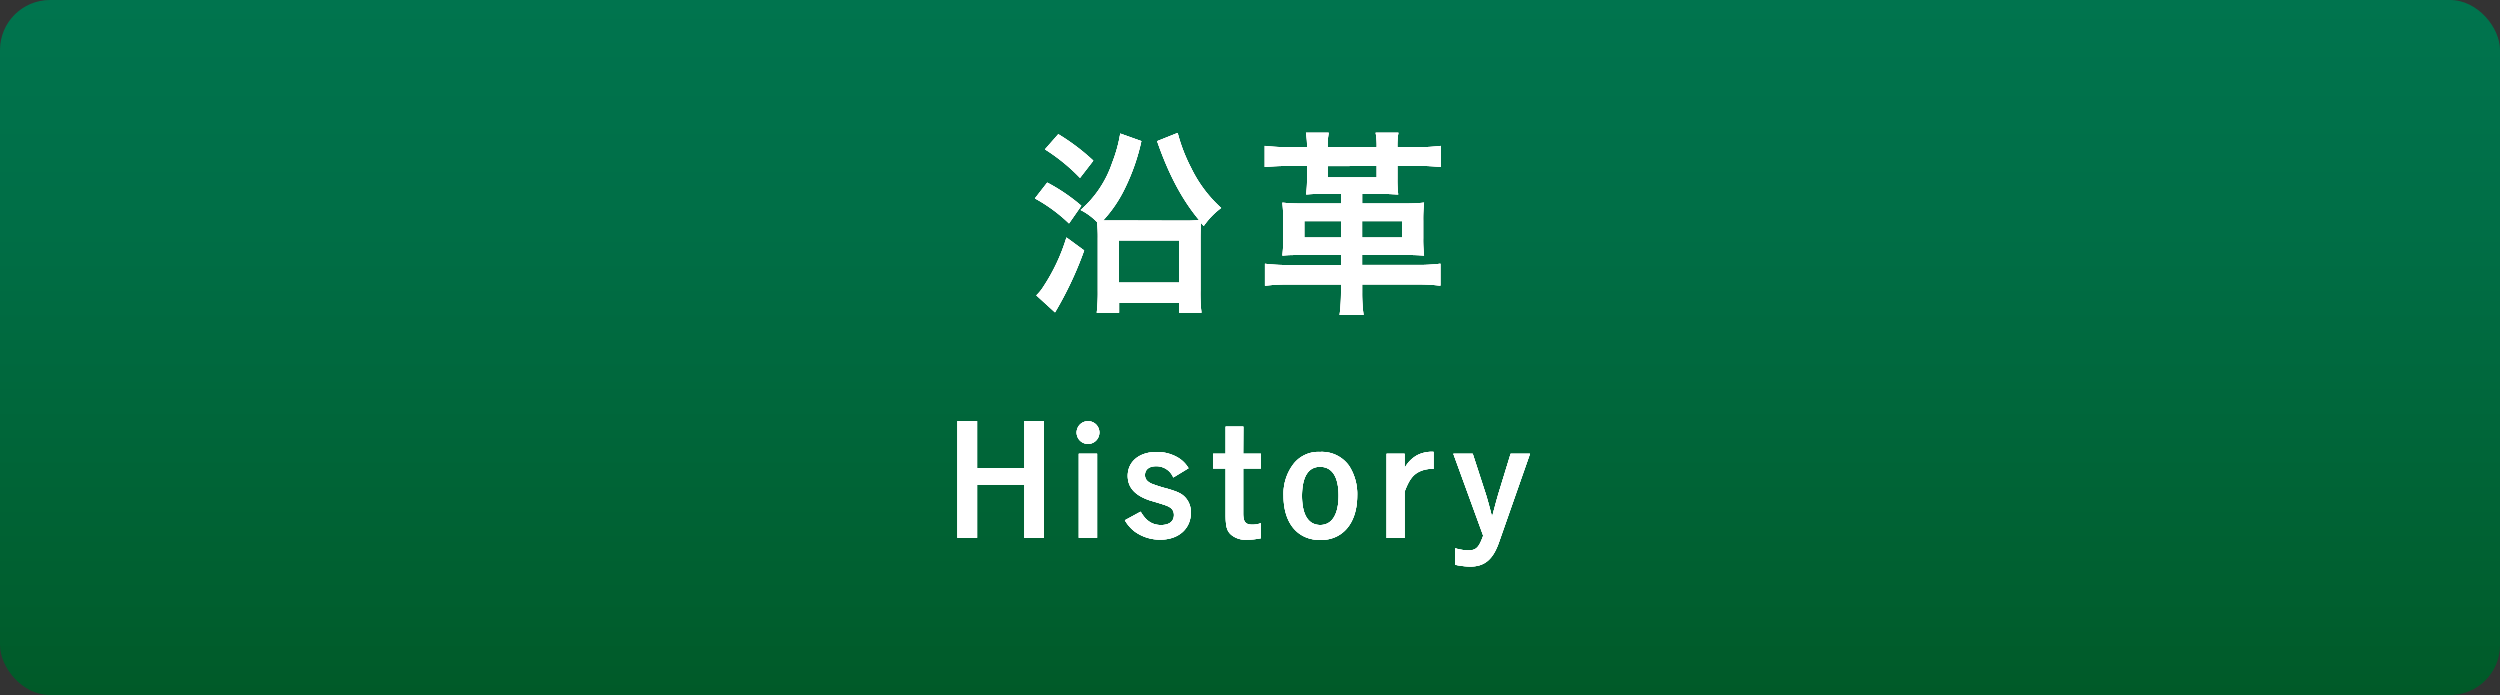
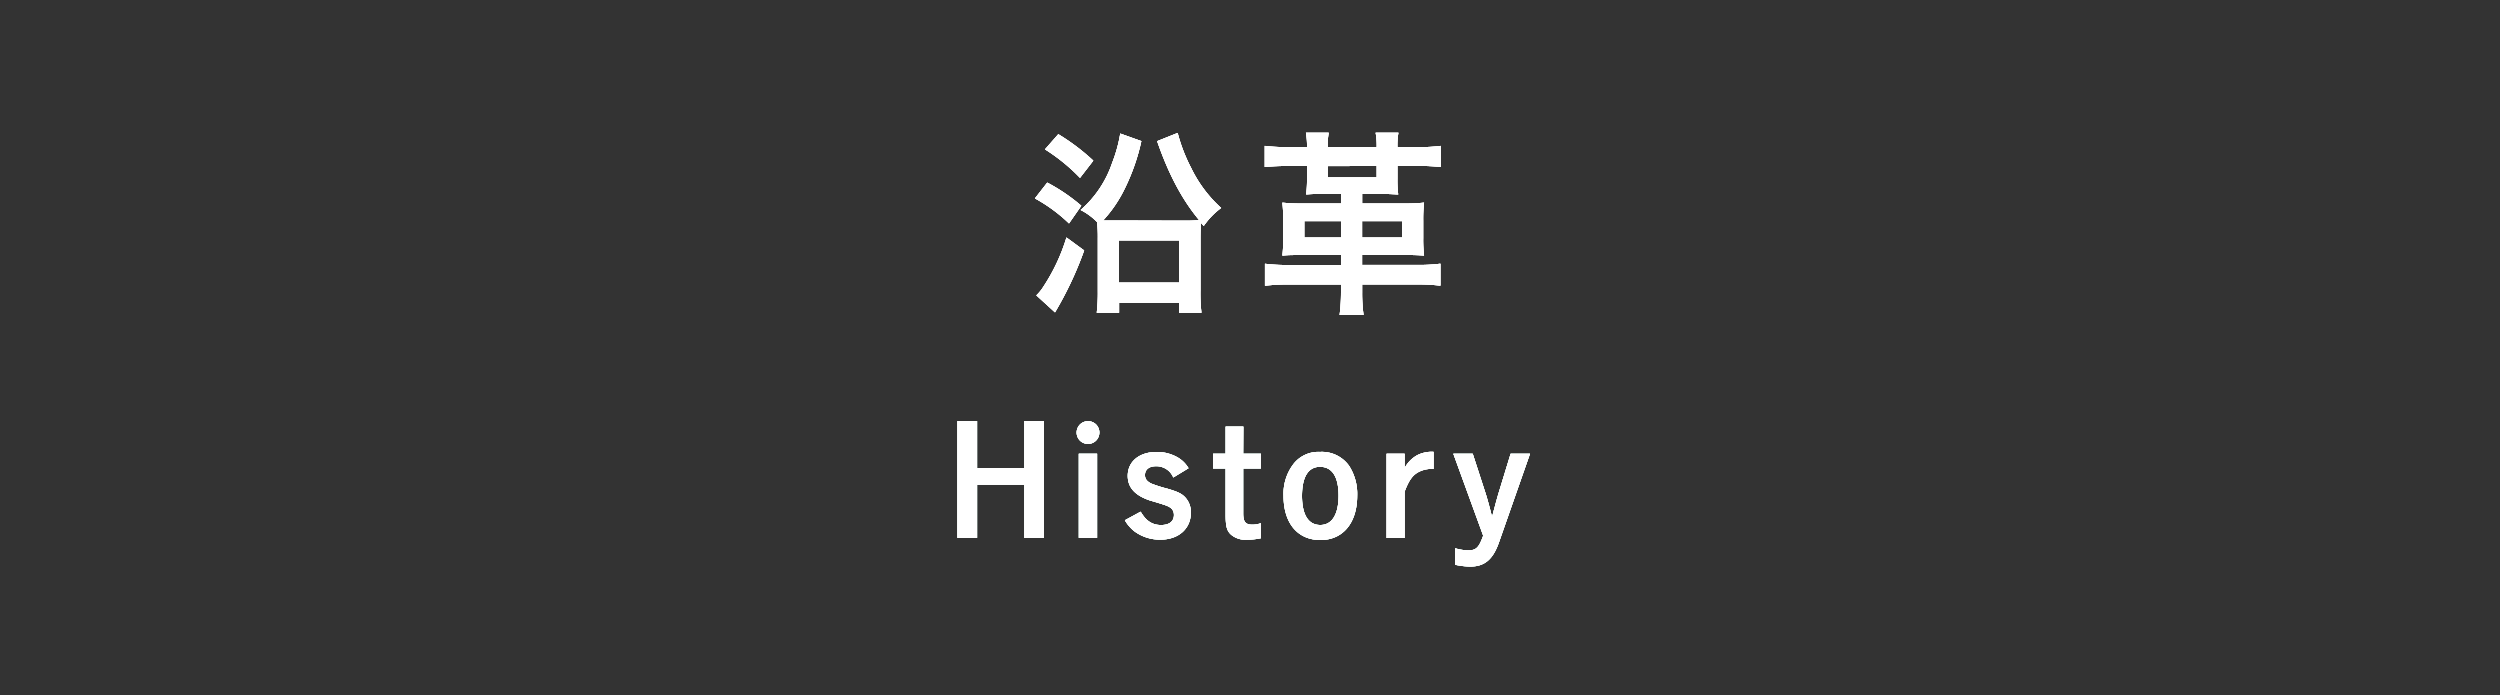
<svg xmlns="http://www.w3.org/2000/svg" viewBox="0 0 500 139.01">
  <rect x="0" y="0" width="500" height="139.01" fill="#333333" stroke="none" />
  <defs>
    <style>.cls-1{fill:url(#新規グラデーションスウォッチ_1);}.cls-2{fill:#00744e;}.cls-3{fill:#fff;}</style>
    <linearGradient id="新規グラデーションスウォッチ_1" x1="250" y1="139.01" x2="250" gradientUnits="userSpaceOnUse">
      <stop offset="0" stop-color="#005a28" />
      <stop offset="0.14" stop-color="#005f2f" />
      <stop offset="0.67" stop-color="#006e46" />
      <stop offset="1" stop-color="#00744e" />
    </linearGradient>
  </defs>
  <g id="レイヤー_2" data-name="レイヤー 2">
    <g id="文字">
-       <rect class="cls-1" width="500" height="139.01" rx="10" />
      <path d="M209.45,36.52a36.69,36.69,0,0,1,6.81,4.63l-2.46,3.53a31.93,31.93,0,0,0-6.81-5Zm7.38,13.57A70.41,70.41,0,0,1,211,62.47l-3.73-3.4a8.79,8.79,0,0,0,1.43-1.77,37.54,37.54,0,0,0,4.59-9.8Zm-5.17-23.25a42.63,42.63,0,0,1,7,5.29L216,35.57a37.44,37.44,0,0,0-7-5.7ZM237,44.14a28.28,28.28,0,0,0,2.83-.12c-3.44-4.14-6.11-9.19-8.4-15.79l4.1-1.64a33.07,33.07,0,0,0,2.7,7,25.93,25.93,0,0,0,6,8,15.5,15.5,0,0,0-3.49,3.61l-.53-.62c-.08.82-.12,1.76-.12,3.28V58a34.34,34.34,0,0,0,.2,4.55h-4.47v-2h-12v2h-4.47a35.3,35.3,0,0,0,.21-4.39V47.71a30.27,30.27,0,0,0-.13-3.28A12.44,12.44,0,0,0,216.13,42a21.71,21.71,0,0,0,6.32-9.47,28.46,28.46,0,0,0,1.6-5.82l4.22,1.51A41.3,41.3,0,0,1,225,37.62a26.22,26.22,0,0,1-4.39,6.48c.66,0,1.28,0,2.26,0ZM223.8,56.52h12V48.08h-12Z" />
-       <path d="M279.48,35.78a22.75,22.75,0,0,0,.16,3.11c-1.72-.08-2.5-.12-3.61-.12h-3.6V40.7h8.16a35.77,35.77,0,0,0,4.22-.17,28.59,28.59,0,0,0-.17,3.57v3.53a26.52,26.52,0,0,0,.17,3.48c-1.11-.08-2-.12-4.39-.12h-8v2h10.94a34.4,34.4,0,0,0,4.72-.25v4.39a39.42,39.42,0,0,0-4.72-.25H272.43v1.64a31.92,31.92,0,0,0,.28,4.47h-4.79a34.39,34.39,0,0,0,.28-4.47V56.89H257.79a40.38,40.38,0,0,0-4.8.25V52.75a34.4,34.4,0,0,0,4.72.25H268.2V51h-7.34c-2.37,0-3.32,0-4.38.12a28.44,28.44,0,0,0,.16-3.48V44.1a30.6,30.6,0,0,0-.16-3.57,35.34,35.34,0,0,0,4.22.17h7.5V38.77h-3.28c-1.14,0-2.21,0-3.69.12a22.13,22.13,0,0,0,.17-3.11V33.19h-3.82c-1.92,0-3.36.09-4.63.21V29.18a35.38,35.38,0,0,0,4.63.24h3.82a15,15,0,0,0-.21-2.87h4.55a15,15,0,0,0-.2,2.87h9.8a14.43,14.43,0,0,0-.21-2.87h4.55a14.79,14.79,0,0,0-.2,2.87h4.06a32.46,32.46,0,0,0,4.63-.24V33.4a37.76,37.76,0,0,0-4.63-.21h-4.06ZM268.2,44.22h-7.34V47.5h7.34Zm-2.66-11v2.26h9.8V33.19ZM280.42,47.5V44.22h-8V47.5Z" />
      <path class="cls-2" d="M195.42,107.58h-3.93V84.21h3.93V93.6h9.45V84.21h3.93v23.37h-3.93V96.93h-9.45Z" />
      <path class="cls-2" d="M219.87,86.49a2.27,2.27,0,1,1-2.28-2.25A2.25,2.25,0,0,1,219.87,86.49Zm-.45,21.09h-3.66V90.75h3.66Z" />
      <path class="cls-2" d="M234.66,95.49a3.65,3.65,0,0,0-3.45-2.25c-1.38,0-2.22.66-2.22,1.77,0,.78.39,1.29,1.35,1.74a27.28,27.28,0,0,0,3.18,1c2,.6,2.7.93,3.39,1.59a4.32,4.32,0,0,1,1.26,3.18c0,3.21-2.46,5.4-6.06,5.4a8.55,8.55,0,0,1-5.13-1.59,7.52,7.52,0,0,1-2-2.28l3.15-1.71c1.08,1.86,2.34,2.67,4.08,2.67s2.58-.81,2.58-2c0-.93-.45-1.5-1.59-1.92-.15-.06-1.2-.42-3.21-1-3-1-4.44-2.61-4.44-4.92,0-2.85,2.31-4.77,5.76-4.77a8.27,8.27,0,0,1,4.26,1.11,6,6,0,0,1,2.13,2.13Z" />
      <path class="cls-2" d="M248.64,90.75h3.54v2.94h-3.54v9c0,1.68.45,2.25,1.86,2.25a5.24,5.24,0,0,0,1.68-.3v3a13.84,13.84,0,0,1-2.79.3,4.46,4.46,0,0,1-3-.87c-1-.78-1.26-1.71-1.26-4.14V93.69h-2.52V90.75h2.52V85.32h3.54Z" />
      <path class="cls-2" d="M264.09,108c-4.56,0-7.38-3.36-7.38-8.85a9.79,9.79,0,0,1,2.07-6.45A6.3,6.3,0,0,1,264,90.39a6.66,6.66,0,0,1,5.82,2.79,10.36,10.36,0,0,1,1.62,5.94C271.44,104.55,268.62,108,264.09,108ZM264,93.36c-2.34,0-3.6,2-3.6,5.82s1.29,5.82,3.66,5.82,3.66-2.16,3.66-5.88S266.46,93.36,264,93.36Z" />
-       <path class="cls-2" d="M280.92,93.63A6.27,6.27,0,0,1,283.53,91a6.4,6.4,0,0,1,3.18-.63v3.42a5.69,5.69,0,0,0-2.85.54c-1.29.63-2.07,1.68-2.94,4v9.27h-3.6V90.75h3.6Z" />
      <path class="cls-2" d="M290.67,90.75h3.87l2.64,8.13c.27.87.81,2.79,1.23,4.53.21-.81.21-.81.6-2.25.21-.81.51-1.86.63-2.28l2.49-8.13H306l-6.21,17.73c-1.2,3.42-2.88,4.83-5.76,4.83a15.21,15.21,0,0,1-3-.36v-3.3a9.09,9.09,0,0,0,2.67.42c1.53,0,2.1-.57,2.94-2.94Z" />
      <path class="cls-3" d="M209.45,36.52a36.69,36.69,0,0,1,6.81,4.63l-2.46,3.53a31.93,31.93,0,0,0-6.81-5Zm7.38,13.57A70.41,70.41,0,0,1,211,62.47l-3.73-3.4a8.79,8.79,0,0,0,1.43-1.77,37.54,37.54,0,0,0,4.59-9.8Zm-5.17-23.25a42.63,42.63,0,0,1,7,5.29L216,35.57a37.44,37.44,0,0,0-7-5.7ZM237,44.14a28.28,28.28,0,0,0,2.83-.12c-3.44-4.14-6.11-9.19-8.4-15.79l4.1-1.64a33.07,33.07,0,0,0,2.7,7,25.93,25.93,0,0,0,6,8,15.5,15.5,0,0,0-3.49,3.61l-.53-.62c-.08.82-.12,1.76-.12,3.28V58a34.34,34.34,0,0,0,.2,4.55h-4.47v-2h-12v2h-4.47a35.3,35.3,0,0,0,.21-4.39V47.71a30.27,30.27,0,0,0-.13-3.28A12.44,12.44,0,0,0,216.13,42a21.71,21.71,0,0,0,6.32-9.47,28.46,28.46,0,0,0,1.6-5.82l4.22,1.51A41.3,41.3,0,0,1,225,37.62a26.22,26.22,0,0,1-4.39,6.48c.66,0,1.28,0,2.26,0ZM223.8,56.52h12V48.08h-12Z" />
      <path class="cls-3" d="M279.48,35.78a22.75,22.75,0,0,0,.16,3.11c-1.72-.08-2.5-.12-3.61-.12h-3.6V40.7h8.16a35.77,35.77,0,0,0,4.22-.17,28.59,28.59,0,0,0-.17,3.57v3.53a26.52,26.52,0,0,0,.17,3.48c-1.11-.08-2-.12-4.39-.12h-8v2h10.94a34.4,34.4,0,0,0,4.72-.25v4.39a39.42,39.42,0,0,0-4.72-.25H272.43v1.64a31.92,31.92,0,0,0,.28,4.47h-4.79a34.39,34.39,0,0,0,.28-4.47V56.89H257.79a40.38,40.38,0,0,0-4.8.25V52.75a34.4,34.4,0,0,0,4.72.25H268.2V51h-7.34c-2.37,0-3.32,0-4.38.12a28.44,28.44,0,0,0,.16-3.48V44.1a30.6,30.6,0,0,0-.16-3.57,35.34,35.34,0,0,0,4.22.17h7.5V38.77h-3.28c-1.14,0-2.21,0-3.69.12a22.13,22.13,0,0,0,.17-3.11V33.19h-3.82c-1.92,0-3.36.09-4.63.21V29.18a35.38,35.38,0,0,0,4.63.24h3.82a15,15,0,0,0-.21-2.87h4.55a15,15,0,0,0-.2,2.87h9.8a14.43,14.43,0,0,0-.21-2.87h4.55a14.79,14.79,0,0,0-.2,2.87h4.06a32.46,32.46,0,0,0,4.63-.24V33.4a37.76,37.76,0,0,0-4.63-.21h-4.06ZM268.2,44.22h-7.34V47.5h7.34Zm-2.66-11v2.26h9.8V33.19ZM280.42,47.5V44.22h-8V47.5Z" />
      <path class="cls-3" d="M195.42,107.58h-3.93V84.21h3.93V93.6h9.45V84.21h3.93v23.37h-3.93V96.93h-9.45Z" />
      <path class="cls-3" d="M219.87,86.49a2.27,2.27,0,1,1-2.28-2.25A2.25,2.25,0,0,1,219.87,86.49Zm-.45,21.09h-3.66V90.75h3.66Z" />
      <path class="cls-3" d="M234.66,95.49a3.65,3.65,0,0,0-3.45-2.25c-1.38,0-2.22.66-2.22,1.77,0,.78.39,1.29,1.35,1.74a27.28,27.28,0,0,0,3.18,1c2,.6,2.7.93,3.39,1.59a4.32,4.32,0,0,1,1.26,3.18c0,3.21-2.46,5.4-6.06,5.4a8.55,8.55,0,0,1-5.13-1.59,7.52,7.52,0,0,1-2-2.28l3.15-1.71c1.08,1.86,2.34,2.67,4.08,2.67s2.58-.81,2.58-2c0-.93-.45-1.5-1.59-1.92-.15-.06-1.2-.42-3.21-1-3-1-4.44-2.61-4.44-4.92,0-2.85,2.31-4.77,5.76-4.77a8.27,8.27,0,0,1,4.26,1.11,6,6,0,0,1,2.13,2.13Z" />
      <path class="cls-3" d="M248.64,90.75h3.54v2.94h-3.54v9c0,1.68.45,2.25,1.86,2.25a5.24,5.24,0,0,0,1.68-.3v3a13.84,13.84,0,0,1-2.79.3,4.46,4.46,0,0,1-3-.87c-1-.78-1.26-1.71-1.26-4.14V93.69h-2.52V90.75h2.52V85.32h3.54Z" />
      <path class="cls-3" d="M264.09,108c-4.56,0-7.38-3.36-7.38-8.85a9.79,9.79,0,0,1,2.07-6.45A6.3,6.3,0,0,1,264,90.39a6.66,6.66,0,0,1,5.82,2.79,10.36,10.36,0,0,1,1.62,5.94C271.44,104.55,268.62,108,264.09,108ZM264,93.36c-2.34,0-3.6,2-3.6,5.82s1.29,5.82,3.66,5.82,3.66-2.16,3.66-5.88S266.46,93.36,264,93.36Z" />
      <path class="cls-3" d="M280.92,93.63A6.27,6.27,0,0,1,283.53,91a6.4,6.4,0,0,1,3.18-.63v3.42a5.69,5.69,0,0,0-2.85.54c-1.29.63-2.07,1.68-2.94,4v9.27h-3.6V90.75h3.6Z" />
      <path class="cls-3" d="M290.67,90.75h3.87l2.64,8.13c.27.87.81,2.79,1.23,4.53.21-.81.21-.81.6-2.25.21-.81.51-1.86.63-2.28l2.49-8.13H306l-6.21,17.73c-1.2,3.42-2.88,4.83-5.76,4.83a15.21,15.21,0,0,1-3-.36v-3.3a9.09,9.09,0,0,0,2.67.42c1.53,0,2.1-.57,2.94-2.94Z" />
      <path class="cls-3" d="M209.45,36.52a36.69,36.69,0,0,1,6.81,4.63l-2.46,3.53a31.93,31.93,0,0,0-6.81-5Zm7.38,13.57A70.41,70.41,0,0,1,211,62.47l-3.73-3.4a8.79,8.79,0,0,0,1.43-1.77,37.54,37.54,0,0,0,4.59-9.8Zm-5.17-23.25a42.63,42.63,0,0,1,7,5.29L216,35.57a37.44,37.44,0,0,0-7-5.7ZM237,44.14a28.28,28.28,0,0,0,2.83-.12c-3.44-4.14-6.11-9.19-8.4-15.79l4.1-1.64a33.07,33.07,0,0,0,2.7,7,25.93,25.93,0,0,0,6,8,15.5,15.5,0,0,0-3.49,3.61l-.53-.62c-.08.82-.12,1.76-.12,3.28V58a34.34,34.34,0,0,0,.2,4.55h-4.47v-2h-12v2h-4.47a35.3,35.3,0,0,0,.21-4.39V47.71a30.27,30.27,0,0,0-.13-3.28A12.44,12.44,0,0,0,216.13,42a21.71,21.71,0,0,0,6.32-9.47,28.46,28.46,0,0,0,1.6-5.82l4.22,1.51A41.3,41.3,0,0,1,225,37.62a26.22,26.22,0,0,1-4.39,6.48c.66,0,1.28,0,2.26,0ZM223.8,56.52h12V48.08h-12Z" />
      <path class="cls-3" d="M279.48,35.78a22.75,22.75,0,0,0,.16,3.11c-1.72-.08-2.5-.12-3.61-.12h-3.6V40.7h8.16a35.77,35.77,0,0,0,4.22-.17,28.59,28.59,0,0,0-.17,3.57v3.53a26.52,26.52,0,0,0,.17,3.48c-1.11-.08-2-.12-4.39-.12h-8v2h10.94a34.4,34.4,0,0,0,4.72-.25v4.39a39.42,39.42,0,0,0-4.72-.25H272.43v1.64a31.92,31.92,0,0,0,.28,4.47h-4.79a34.39,34.39,0,0,0,.28-4.47V56.89H257.79a40.38,40.38,0,0,0-4.8.25V52.75a34.4,34.4,0,0,0,4.72.25H268.2V51h-7.34c-2.37,0-3.32,0-4.38.12a28.44,28.44,0,0,0,.16-3.48V44.1a30.6,30.6,0,0,0-.16-3.57,35.34,35.34,0,0,0,4.22.17h7.5V38.77h-3.28c-1.14,0-2.21,0-3.69.12a22.13,22.13,0,0,0,.17-3.11V33.19h-3.82c-1.92,0-3.36.09-4.63.21V29.18a35.38,35.38,0,0,0,4.63.24h3.82a15,15,0,0,0-.21-2.87h4.55a15,15,0,0,0-.2,2.87h9.8a14.43,14.43,0,0,0-.21-2.87h4.55a14.79,14.79,0,0,0-.2,2.87h4.06a32.46,32.46,0,0,0,4.63-.24V33.4a37.76,37.76,0,0,0-4.63-.21h-4.06ZM268.2,44.22h-7.34V47.5h7.34Zm-2.66-11v2.26h9.8V33.19ZM280.42,47.5V44.22h-8V47.5Z" />
      <path class="cls-3" d="M195.42,107.58h-3.93V84.21h3.93V93.6h9.45V84.21h3.93v23.37h-3.93V96.93h-9.45Z" />
      <path class="cls-3" d="M219.87,86.49a2.27,2.27,0,1,1-2.28-2.25A2.25,2.25,0,0,1,219.87,86.49Zm-.45,21.09h-3.66V90.75h3.66Z" />
      <path class="cls-3" d="M234.66,95.49a3.65,3.65,0,0,0-3.45-2.25c-1.38,0-2.22.66-2.22,1.77,0,.78.39,1.29,1.35,1.74a27.28,27.28,0,0,0,3.18,1c2,.6,2.7.93,3.39,1.59a4.32,4.32,0,0,1,1.26,3.18c0,3.21-2.46,5.4-6.06,5.4a8.55,8.55,0,0,1-5.13-1.59,7.52,7.52,0,0,1-2-2.28l3.15-1.71c1.08,1.86,2.34,2.67,4.08,2.67s2.58-.81,2.58-2c0-.93-.45-1.5-1.59-1.92-.15-.06-1.2-.42-3.21-1-3-1-4.44-2.61-4.44-4.92,0-2.85,2.31-4.77,5.76-4.77a8.27,8.27,0,0,1,4.26,1.11,6,6,0,0,1,2.13,2.13Z" />
      <path class="cls-3" d="M248.64,90.75h3.54v2.94h-3.54v9c0,1.68.45,2.25,1.86,2.25a5.24,5.24,0,0,0,1.68-.3v3a13.84,13.84,0,0,1-2.79.3,4.46,4.46,0,0,1-3-.87c-1-.78-1.26-1.71-1.26-4.14V93.69h-2.52V90.75h2.52V85.32h3.54Z" />
      <path class="cls-3" d="M264.09,108c-4.56,0-7.38-3.36-7.38-8.85a9.79,9.79,0,0,1,2.07-6.45A6.3,6.3,0,0,1,264,90.39a6.66,6.66,0,0,1,5.82,2.79,10.36,10.36,0,0,1,1.62,5.94C271.44,104.55,268.62,108,264.09,108ZM264,93.36c-2.34,0-3.6,2-3.6,5.82s1.29,5.82,3.66,5.82,3.66-2.16,3.66-5.88S266.46,93.36,264,93.36Z" />
      <path class="cls-3" d="M280.92,93.63A6.27,6.27,0,0,1,283.53,91a6.4,6.4,0,0,1,3.18-.63v3.42a5.69,5.69,0,0,0-2.85.54c-1.29.63-2.07,1.68-2.94,4v9.27h-3.6V90.75h3.6Z" />
      <path class="cls-3" d="M290.67,90.75h3.87l2.64,8.13c.27.87.81,2.79,1.23,4.53.21-.81.21-.81.6-2.25.21-.81.51-1.86.63-2.28l2.49-8.13H306l-6.21,17.73c-1.2,3.42-2.88,4.83-5.76,4.83a15.21,15.21,0,0,1-3-.36v-3.3a9.09,9.09,0,0,0,2.67.42c1.53,0,2.1-.57,2.94-2.94Z" />
      <path class="cls-3" d="M209.45,36.52a36.69,36.69,0,0,1,6.81,4.63l-2.46,3.53a31.93,31.93,0,0,0-6.81-5Zm7.38,13.57A70.41,70.41,0,0,1,211,62.47l-3.73-3.4a8.79,8.79,0,0,0,1.43-1.77,37.54,37.54,0,0,0,4.59-9.8Zm-5.17-23.25a42.63,42.63,0,0,1,7,5.29L216,35.57a37.44,37.44,0,0,0-7-5.7ZM237,44.14a28.28,28.28,0,0,0,2.83-.12c-3.44-4.14-6.11-9.19-8.4-15.79l4.1-1.64a33.07,33.07,0,0,0,2.7,7,25.93,25.93,0,0,0,6,8,15.5,15.5,0,0,0-3.49,3.61l-.53-.62c-.08.82-.12,1.76-.12,3.28V58a34.34,34.34,0,0,0,.2,4.55h-4.47v-2h-12v2h-4.47a35.3,35.3,0,0,0,.21-4.39V47.71a30.27,30.27,0,0,0-.13-3.28A12.44,12.44,0,0,0,216.13,42a21.71,21.71,0,0,0,6.32-9.47,28.46,28.46,0,0,0,1.6-5.82l4.22,1.51A41.3,41.3,0,0,1,225,37.62a26.22,26.22,0,0,1-4.39,6.48c.66,0,1.28,0,2.26,0ZM223.8,56.52h12V48.08h-12Z" />
      <path class="cls-3" d="M279.48,35.78a22.75,22.75,0,0,0,.16,3.11c-1.72-.08-2.5-.12-3.61-.12h-3.6V40.7h8.16a35.77,35.77,0,0,0,4.22-.17,28.59,28.59,0,0,0-.17,3.57v3.53a26.52,26.52,0,0,0,.17,3.48c-1.11-.08-2-.12-4.39-.12h-8v2h10.94a34.4,34.4,0,0,0,4.72-.25v4.39a39.42,39.42,0,0,0-4.72-.25H272.43v1.64a31.92,31.92,0,0,0,.28,4.47h-4.79a34.39,34.39,0,0,0,.28-4.47V56.89H257.79a40.38,40.38,0,0,0-4.8.25V52.75a34.4,34.4,0,0,0,4.72.25H268.2V51h-7.34c-2.37,0-3.32,0-4.38.12a28.44,28.44,0,0,0,.16-3.48V44.1a30.6,30.6,0,0,0-.16-3.57,35.34,35.34,0,0,0,4.22.17h7.5V38.77h-3.28c-1.14,0-2.21,0-3.69.12a22.13,22.13,0,0,0,.17-3.11V33.19h-3.82c-1.92,0-3.36.09-4.63.21V29.18a35.38,35.38,0,0,0,4.63.24h3.82a15,15,0,0,0-.21-2.87h4.55a15,15,0,0,0-.2,2.87h9.8a14.43,14.43,0,0,0-.21-2.87h4.55a14.79,14.79,0,0,0-.2,2.87h4.06a32.46,32.46,0,0,0,4.63-.24V33.4a37.76,37.76,0,0,0-4.63-.21h-4.06ZM268.2,44.22h-7.34V47.5h7.34Zm-2.66-11v2.26h9.8V33.19ZM280.42,47.5V44.22h-8V47.5Z" />
      <path class="cls-3" d="M195.42,107.58h-3.93V84.21h3.93V93.6h9.45V84.21h3.93v23.37h-3.93V96.93h-9.45Z" />
      <path class="cls-3" d="M219.87,86.49a2.27,2.27,0,1,1-2.28-2.25A2.25,2.25,0,0,1,219.87,86.49Zm-.45,21.09h-3.66V90.75h3.66Z" />
      <path class="cls-3" d="M234.66,95.49a3.65,3.65,0,0,0-3.45-2.25c-1.38,0-2.22.66-2.22,1.77,0,.78.39,1.29,1.35,1.74a27.28,27.28,0,0,0,3.18,1c2,.6,2.7.93,3.39,1.59a4.32,4.32,0,0,1,1.26,3.18c0,3.21-2.46,5.4-6.06,5.4a8.55,8.55,0,0,1-5.13-1.59,7.52,7.52,0,0,1-2-2.28l3.15-1.71c1.08,1.86,2.34,2.67,4.08,2.67s2.58-.81,2.58-2c0-.93-.45-1.5-1.59-1.92-.15-.06-1.2-.42-3.21-1-3-1-4.44-2.61-4.44-4.92,0-2.85,2.31-4.77,5.76-4.77a8.27,8.27,0,0,1,4.26,1.11,6,6,0,0,1,2.13,2.13Z" />
      <path class="cls-3" d="M248.64,90.75h3.54v2.94h-3.54v9c0,1.68.45,2.25,1.86,2.25a5.24,5.24,0,0,0,1.68-.3v3a13.84,13.84,0,0,1-2.79.3,4.46,4.46,0,0,1-3-.87c-1-.78-1.26-1.71-1.26-4.14V93.69h-2.52V90.75h2.52V85.32h3.54Z" />
      <path class="cls-3" d="M264.09,108c-4.56,0-7.38-3.36-7.38-8.85a9.79,9.79,0,0,1,2.07-6.45A6.3,6.3,0,0,1,264,90.39a6.66,6.66,0,0,1,5.82,2.79,10.36,10.36,0,0,1,1.62,5.94C271.44,104.55,268.62,108,264.09,108ZM264,93.36c-2.34,0-3.6,2-3.6,5.82s1.29,5.82,3.66,5.82,3.66-2.16,3.66-5.88S266.46,93.36,264,93.36Z" />
      <path class="cls-3" d="M280.92,93.63A6.27,6.27,0,0,1,283.53,91a6.4,6.4,0,0,1,3.18-.63v3.42a5.69,5.69,0,0,0-2.85.54c-1.29.63-2.07,1.68-2.94,4v9.27h-3.6V90.75h3.6Z" />
      <path class="cls-3" d="M290.67,90.75h3.87l2.64,8.13c.27.87.81,2.79,1.23,4.53.21-.81.21-.81.6-2.25.21-.81.51-1.86.63-2.28l2.49-8.13H306l-6.21,17.73c-1.2,3.42-2.88,4.83-5.76,4.83a15.21,15.21,0,0,1-3-.36v-3.3a9.09,9.09,0,0,0,2.67.42c1.53,0,2.1-.57,2.94-2.94Z" />
      <path class="cls-3" d="M209.45,36.52a36.69,36.69,0,0,1,6.81,4.63l-2.46,3.53a31.93,31.93,0,0,0-6.81-5Zm7.38,13.57A70.41,70.41,0,0,1,211,62.47l-3.73-3.4a8.79,8.79,0,0,0,1.43-1.77,37.54,37.54,0,0,0,4.59-9.8Zm-5.17-23.25a42.63,42.63,0,0,1,7,5.29L216,35.57a37.44,37.44,0,0,0-7-5.7ZM237,44.14a28.28,28.28,0,0,0,2.83-.12c-3.44-4.14-6.11-9.19-8.4-15.79l4.1-1.64a33.07,33.07,0,0,0,2.7,7,25.93,25.93,0,0,0,6,8,15.5,15.5,0,0,0-3.49,3.61l-.53-.62c-.08.82-.12,1.76-.12,3.28V58a34.34,34.34,0,0,0,.2,4.55h-4.47v-2h-12v2h-4.47a35.3,35.3,0,0,0,.21-4.39V47.71a30.27,30.27,0,0,0-.13-3.28A12.44,12.44,0,0,0,216.13,42a21.71,21.71,0,0,0,6.32-9.47,28.46,28.46,0,0,0,1.6-5.82l4.22,1.51A41.3,41.3,0,0,1,225,37.62a26.22,26.22,0,0,1-4.39,6.48c.66,0,1.28,0,2.26,0ZM223.8,56.52h12V48.08h-12Z" />
      <path class="cls-3" d="M279.48,35.78a22.75,22.75,0,0,0,.16,3.11c-1.72-.08-2.5-.12-3.61-.12h-3.6V40.7h8.16a35.77,35.77,0,0,0,4.22-.17,28.59,28.59,0,0,0-.17,3.57v3.53a26.52,26.52,0,0,0,.17,3.48c-1.11-.08-2-.12-4.39-.12h-8v2h10.94a34.4,34.4,0,0,0,4.72-.25v4.39a39.42,39.42,0,0,0-4.72-.25H272.43v1.64a31.92,31.92,0,0,0,.28,4.47h-4.79a34.39,34.39,0,0,0,.28-4.47V56.89H257.79a40.38,40.38,0,0,0-4.8.25V52.75a34.4,34.4,0,0,0,4.72.25H268.2V51h-7.34c-2.37,0-3.32,0-4.38.12a28.44,28.44,0,0,0,.16-3.48V44.1a30.6,30.6,0,0,0-.16-3.57,35.34,35.34,0,0,0,4.22.17h7.5V38.77h-3.28c-1.14,0-2.21,0-3.69.12a22.13,22.13,0,0,0,.17-3.11V33.19h-3.82c-1.92,0-3.36.09-4.63.21V29.18a35.38,35.38,0,0,0,4.63.24h3.82a15,15,0,0,0-.21-2.87h4.55a15,15,0,0,0-.2,2.87h9.8a14.43,14.43,0,0,0-.21-2.87h4.55a14.79,14.79,0,0,0-.2,2.87h4.06a32.46,32.46,0,0,0,4.63-.24V33.4a37.76,37.76,0,0,0-4.63-.21h-4.06ZM268.2,44.22h-7.34V47.5h7.34Zm-2.66-11v2.26h9.8V33.19ZM280.42,47.5V44.22h-8V47.5Z" />
      <path class="cls-3" d="M195.42,107.58h-3.93V84.21h3.93V93.6h9.45V84.21h3.93v23.37h-3.93V96.93h-9.45Z" />
      <path class="cls-3" d="M219.87,86.49a2.27,2.27,0,1,1-2.28-2.25A2.25,2.25,0,0,1,219.87,86.49Zm-.45,21.09h-3.66V90.75h3.66Z" />
      <path class="cls-3" d="M234.66,95.49a3.65,3.65,0,0,0-3.45-2.25c-1.38,0-2.22.66-2.22,1.77,0,.78.39,1.29,1.35,1.74a27.28,27.28,0,0,0,3.18,1c2,.6,2.7.93,3.39,1.59a4.32,4.32,0,0,1,1.26,3.18c0,3.21-2.46,5.4-6.06,5.4a8.55,8.55,0,0,1-5.13-1.59,7.52,7.52,0,0,1-2-2.28l3.15-1.71c1.08,1.86,2.34,2.67,4.08,2.67s2.58-.81,2.58-2c0-.93-.45-1.5-1.59-1.92-.15-.06-1.2-.42-3.21-1-3-1-4.44-2.61-4.44-4.92,0-2.85,2.31-4.77,5.76-4.77a8.27,8.27,0,0,1,4.26,1.11,6,6,0,0,1,2.13,2.13Z" />
      <path class="cls-3" d="M248.64,90.75h3.54v2.94h-3.54v9c0,1.68.45,2.25,1.86,2.25a5.24,5.24,0,0,0,1.68-.3v3a13.84,13.84,0,0,1-2.79.3,4.46,4.46,0,0,1-3-.87c-1-.78-1.26-1.71-1.26-4.14V93.69h-2.52V90.75h2.52V85.32h3.54Z" />
      <path class="cls-3" d="M264.09,108c-4.56,0-7.38-3.36-7.38-8.85a9.79,9.79,0,0,1,2.07-6.45A6.3,6.3,0,0,1,264,90.39a6.66,6.66,0,0,1,5.82,2.79,10.36,10.36,0,0,1,1.62,5.94C271.44,104.55,268.62,108,264.09,108ZM264,93.36c-2.34,0-3.6,2-3.6,5.82s1.29,5.82,3.66,5.82,3.66-2.16,3.66-5.88S266.46,93.36,264,93.36Z" />
      <path class="cls-3" d="M280.92,93.63A6.27,6.27,0,0,1,283.53,91a6.4,6.4,0,0,1,3.18-.63v3.42a5.69,5.69,0,0,0-2.85.54c-1.29.63-2.07,1.68-2.94,4v9.27h-3.6V90.75h3.6Z" />
      <path class="cls-3" d="M290.67,90.75h3.87l2.64,8.13c.27.87.81,2.79,1.23,4.53.21-.81.21-.81.6-2.25.21-.81.51-1.86.63-2.28l2.49-8.13H306l-6.21,17.73c-1.2,3.42-2.88,4.83-5.76,4.83a15.21,15.21,0,0,1-3-.36v-3.3a9.09,9.09,0,0,0,2.67.42c1.53,0,2.1-.57,2.94-2.94Z" />
    </g>
  </g>
</svg>